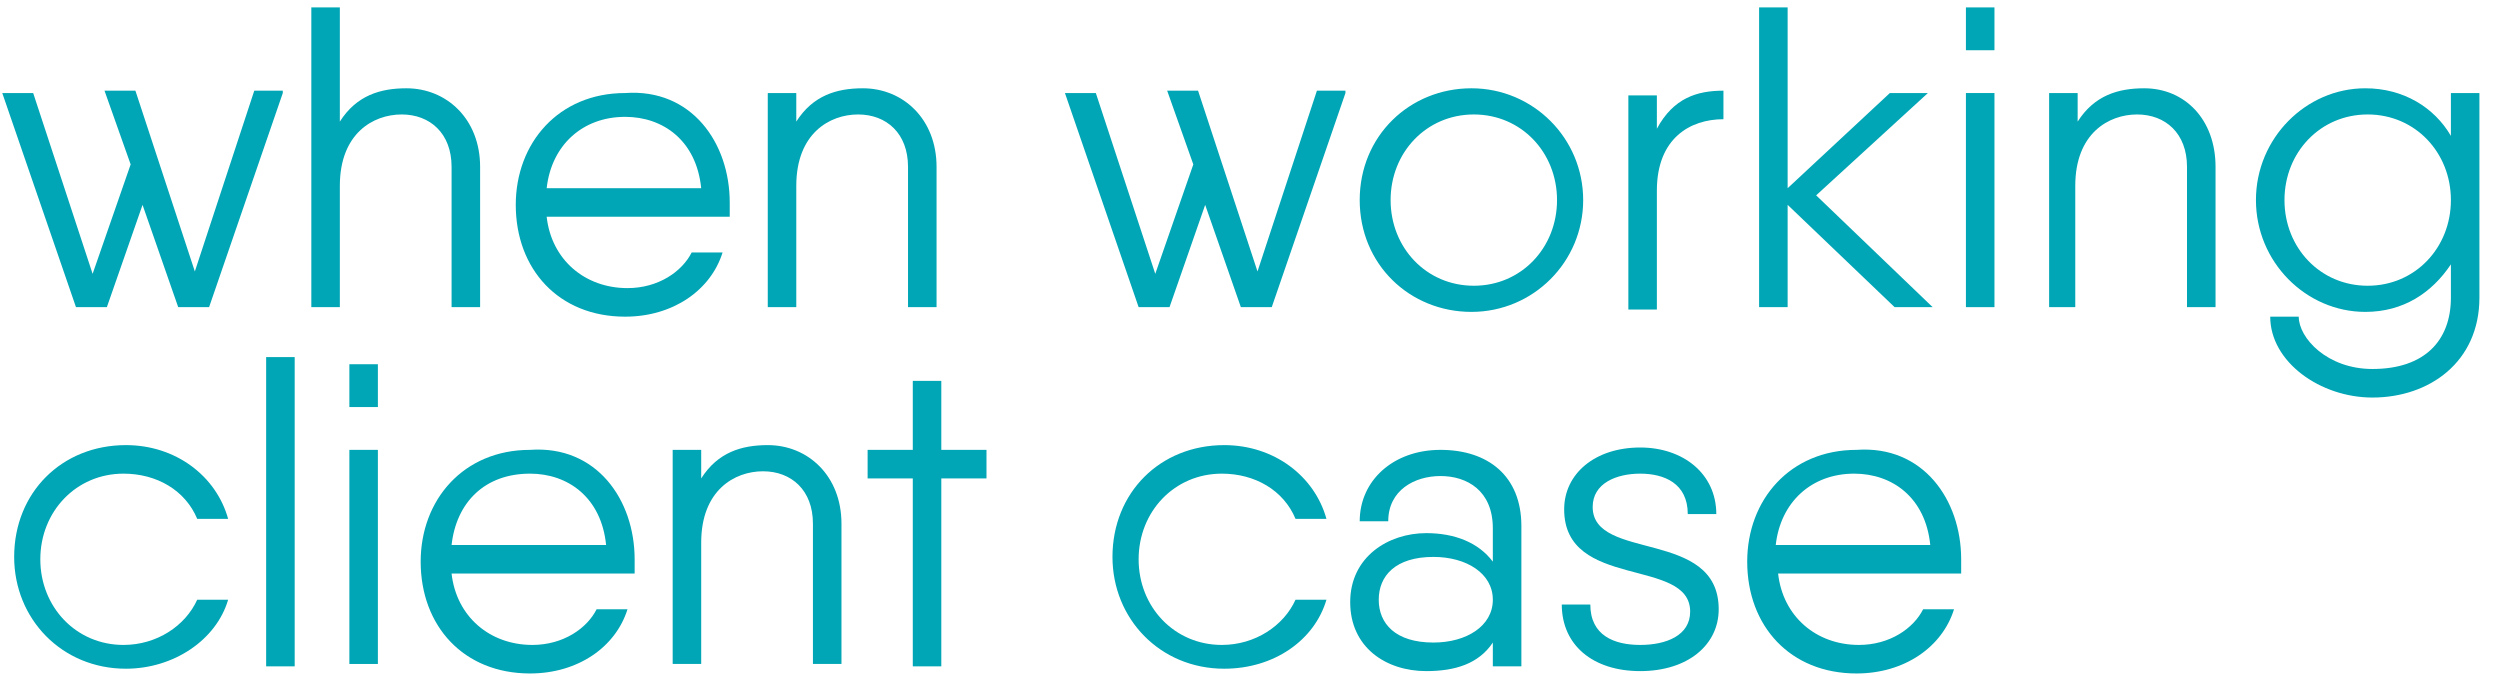
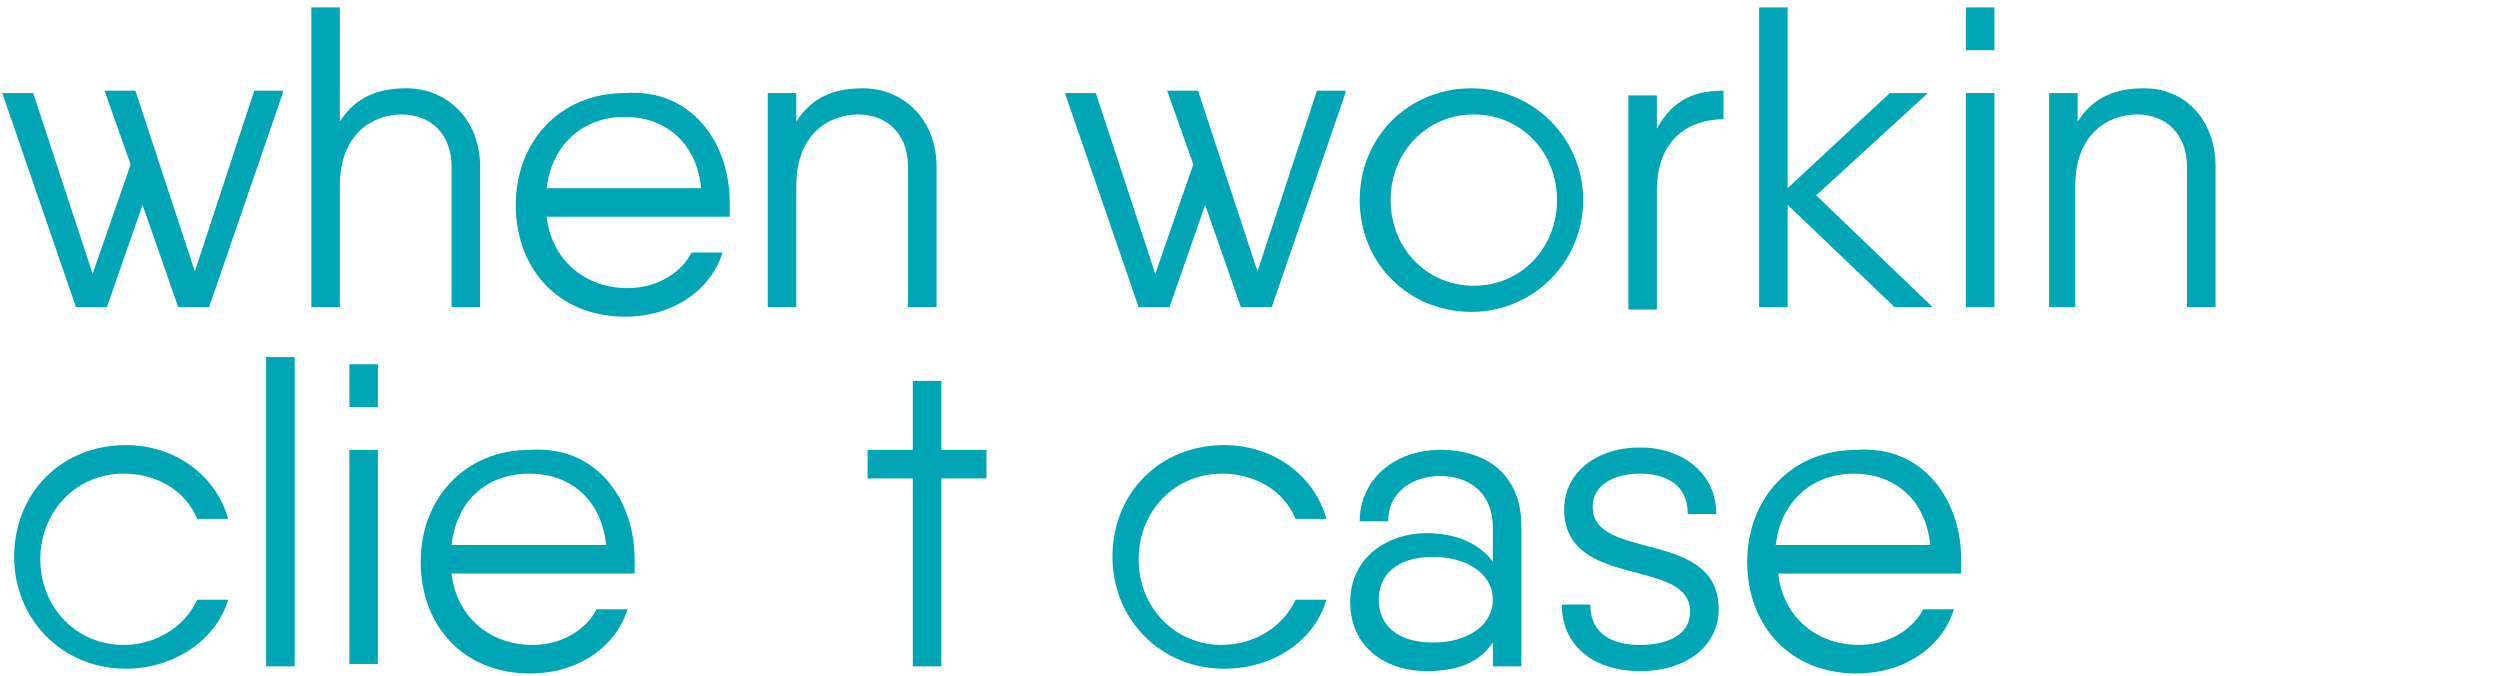
<svg xmlns="http://www.w3.org/2000/svg" width="111" height="30" viewBox="0 0 111 30" fill="none">
  <path d="M12.556 4.131L9.284 13.637H8.123H7.912L6.329 9.096L4.745 13.637H3.584H3.373L0.101 4.131H1.473L4.112 12.159L5.801 7.3L4.64 4.026H6.012L8.651 12.053L11.29 4.026H12.556V4.131Z" fill="#00A6B5" />
  <path d="M21.317 7.406V13.637H20.05V7.406C20.05 5.927 19.1 5.082 17.834 5.082C16.567 5.082 15.089 5.927 15.089 8.251V13.637H13.823V0.329H15.089V5.399C15.828 4.237 16.884 3.92 18.045 3.92C19.839 3.92 21.317 5.293 21.317 7.406Z" fill="#00A6B5" />
  <path d="M32.4 8.99C32.4 9.201 32.4 9.412 32.4 9.624H31.133H24.272C24.483 11.525 25.961 12.792 27.861 12.792C29.233 12.792 30.289 12.053 30.711 11.208H32.083C31.556 12.898 29.867 14.06 27.756 14.06C24.8 14.06 22.9 11.947 22.9 9.096C22.9 6.349 24.8 4.131 27.756 4.131C30.711 3.92 32.4 6.349 32.4 8.99ZM24.272 8.356H31.133C30.922 6.244 29.445 5.188 27.756 5.188C25.856 5.188 24.483 6.455 24.272 8.356Z" fill="#00A6B5" />
  <path d="M41.583 7.406V13.637H40.316V7.406C40.316 5.927 39.366 5.082 38.1 5.082C36.833 5.082 35.355 5.927 35.355 8.251V13.637H34.089V4.131H35.355V5.399C36.094 4.237 37.15 3.92 38.311 3.92C40.105 3.92 41.583 5.293 41.583 7.406Z" fill="#00A6B5" />
  <path d="M59.738 4.131L56.466 13.637H55.305H55.094L53.51 9.096L51.927 13.637H50.766H50.555L47.283 4.131H48.655L51.294 12.159L52.983 7.3L51.822 4.026H53.194L55.833 12.053L58.471 4.026H59.738V4.131Z" fill="#00A6B5" />
  <path d="M60.371 8.884C60.371 6.033 62.588 3.92 65.332 3.92C68.076 3.92 70.293 6.138 70.293 8.884C70.293 11.63 68.076 13.848 65.332 13.848C62.588 13.848 60.371 11.736 60.371 8.884ZM69.132 8.884C69.132 6.772 67.549 5.082 65.438 5.082C63.327 5.082 61.743 6.772 61.743 8.884C61.743 10.997 63.327 12.687 65.438 12.687C67.549 12.687 69.132 10.997 69.132 8.884Z" fill="#00A6B5" />
  <path d="M76.521 4.026V5.293C75.043 5.293 73.565 6.138 73.565 8.462V13.743H72.299V4.237H73.565V5.716C74.304 4.343 75.36 4.026 76.521 4.026Z" fill="#00A6B5" />
  <path d="M84.12 13.637L79.371 9.095V13.637H78.104V0.329H79.371V8.356L83.909 4.131H85.598L80.637 8.673L85.809 13.637H84.12Z" fill="#00A6B5" />
  <path d="M87.287 0.329H88.554V2.23H87.287V0.329ZM87.287 4.131H88.554V13.637H87.287V4.131Z" fill="#00A6B5" />
  <path d="M98.37 7.406V13.637H97.103V7.406C97.103 5.927 96.153 5.082 94.887 5.082C93.62 5.082 92.142 5.927 92.142 8.251V13.637H90.981V4.131H92.248V5.399C92.987 4.237 94.042 3.92 95.203 3.92C96.998 3.92 98.37 5.293 98.37 7.406Z" fill="#00A6B5" />
-   <path d="M110.086 4.131V13.215C110.086 16.066 107.87 17.651 105.336 17.651C103.014 17.651 100.798 16.066 100.798 14.06H102.064C102.064 15.01 103.331 16.383 105.336 16.383C107.658 16.383 108.82 15.116 108.82 13.215V11.736C107.975 13.003 106.709 13.848 105.02 13.848C102.381 13.848 100.164 11.63 100.164 8.884C100.164 6.138 102.381 3.92 105.02 3.92C106.709 3.92 108.081 4.765 108.82 6.033V4.131H110.086ZM108.82 8.884C108.82 6.772 107.236 5.082 105.125 5.082C103.014 5.082 101.431 6.772 101.431 8.884C101.431 10.997 103.014 12.687 105.125 12.687C107.236 12.687 108.82 10.997 108.82 8.884Z" fill="#00A6B5" />
  <path d="M5.59 29.691C2.74 29.691 0.629 27.473 0.629 24.727C0.629 21.875 2.74 19.763 5.59 19.763C7.806 19.763 9.601 21.136 10.129 23.037H8.756C8.229 21.77 6.962 21.03 5.484 21.03C3.373 21.03 1.79 22.72 1.79 24.833C1.79 26.945 3.373 28.635 5.484 28.635C6.962 28.635 8.229 27.79 8.756 26.628H10.129C9.601 28.424 7.701 29.691 5.59 29.691Z" fill="#00A6B5" />
  <path d="M11.817 15.855H13.084V29.586H11.817V15.855Z" fill="#00A6B5" />
  <path d="M15.512 16.172H16.778V18.073H15.512V16.172ZM15.512 19.974H16.778V29.48H15.512V19.974Z" fill="#00A6B5" />
  <path d="M28.178 24.833C28.178 25.044 28.178 25.255 28.178 25.466H26.911H20.05C20.262 27.368 21.739 28.635 23.639 28.635C25.011 28.635 26.067 27.896 26.489 27.051H27.861C27.334 28.741 25.645 29.902 23.534 29.902C20.578 29.902 18.678 27.79 18.678 24.938C18.678 22.192 20.578 19.974 23.534 19.974C26.489 19.763 28.178 22.192 28.178 24.833ZM20.05 24.199H26.911C26.7 22.087 25.222 21.03 23.534 21.03C21.528 21.03 20.262 22.298 20.05 24.199Z" fill="#00A6B5" />
-   <path d="M37.361 23.248V29.48H36.094V23.248C36.094 21.77 35.144 20.925 33.878 20.925C32.611 20.925 31.133 21.77 31.133 24.093V29.48H29.867V19.974H31.133V21.242C31.872 20.08 32.928 19.763 34.089 19.763C35.883 19.763 37.361 21.136 37.361 23.248Z" fill="#00A6B5" />
  <path d="M43.8 21.242H41.794V29.586H40.528V21.242H38.522V19.974H40.528V16.911H41.794V19.974H43.8V21.242Z" fill="#00A6B5" />
  <path d="M54.355 29.691C51.505 29.691 49.394 27.473 49.394 24.727C49.394 21.875 51.505 19.763 54.355 19.763C56.571 19.763 58.366 21.136 58.894 23.037H57.521C56.994 21.77 55.727 21.03 54.249 21.03C52.138 21.03 50.555 22.72 50.555 24.833C50.555 26.945 52.138 28.635 54.249 28.635C55.727 28.635 56.994 27.79 57.521 26.628H58.894C58.366 28.424 56.571 29.691 54.355 29.691Z" fill="#00A6B5" />
  <path d="M67.549 23.354V29.586H66.282V28.529C65.649 29.48 64.593 29.797 63.327 29.797C61.532 29.797 59.949 28.741 59.949 26.734C59.949 24.727 61.638 23.671 63.327 23.671C64.593 23.671 65.649 24.093 66.282 24.938V23.46C66.282 21.77 65.121 21.136 63.96 21.136C62.799 21.136 61.638 21.77 61.638 23.143H60.371C60.371 21.347 61.849 19.974 63.96 19.974C66.071 19.974 67.549 21.136 67.549 23.354ZM66.282 26.628C66.282 25.466 65.121 24.727 63.643 24.727C61.955 24.727 61.216 25.572 61.216 26.628C61.216 27.685 61.955 28.529 63.643 28.529C65.121 28.529 66.282 27.79 66.282 26.628Z" fill="#00A6B5" />
  <path d="M76.31 27.051C76.31 28.635 74.937 29.797 72.826 29.797C70.715 29.797 69.343 28.635 69.343 26.84H70.61C70.61 28.213 71.665 28.635 72.826 28.635C73.987 28.635 75.043 28.213 75.043 27.156C75.043 24.727 69.449 26.206 69.449 22.615C69.449 21.03 70.821 19.869 72.826 19.869C74.726 19.869 76.204 21.03 76.204 22.826H74.937C74.937 21.453 73.882 21.03 72.826 21.03C71.771 21.03 70.715 21.453 70.715 22.509C70.715 24.938 76.31 23.46 76.31 27.051Z" fill="#00A6B5" />
  <path d="M87.076 24.833C87.076 25.044 87.076 25.255 87.076 25.466H85.809H78.948C79.159 27.368 80.637 28.635 82.537 28.635C83.909 28.635 84.965 27.896 85.387 27.051H86.759C86.231 28.741 84.543 29.902 82.432 29.902C79.476 29.902 77.576 27.79 77.576 24.938C77.576 22.192 79.476 19.974 82.432 19.974C85.387 19.763 87.076 22.192 87.076 24.833ZM78.843 24.199H85.704C85.493 22.087 84.015 21.03 82.326 21.03C80.426 21.03 79.054 22.298 78.843 24.199Z" fill="#00A6B5" />
</svg>